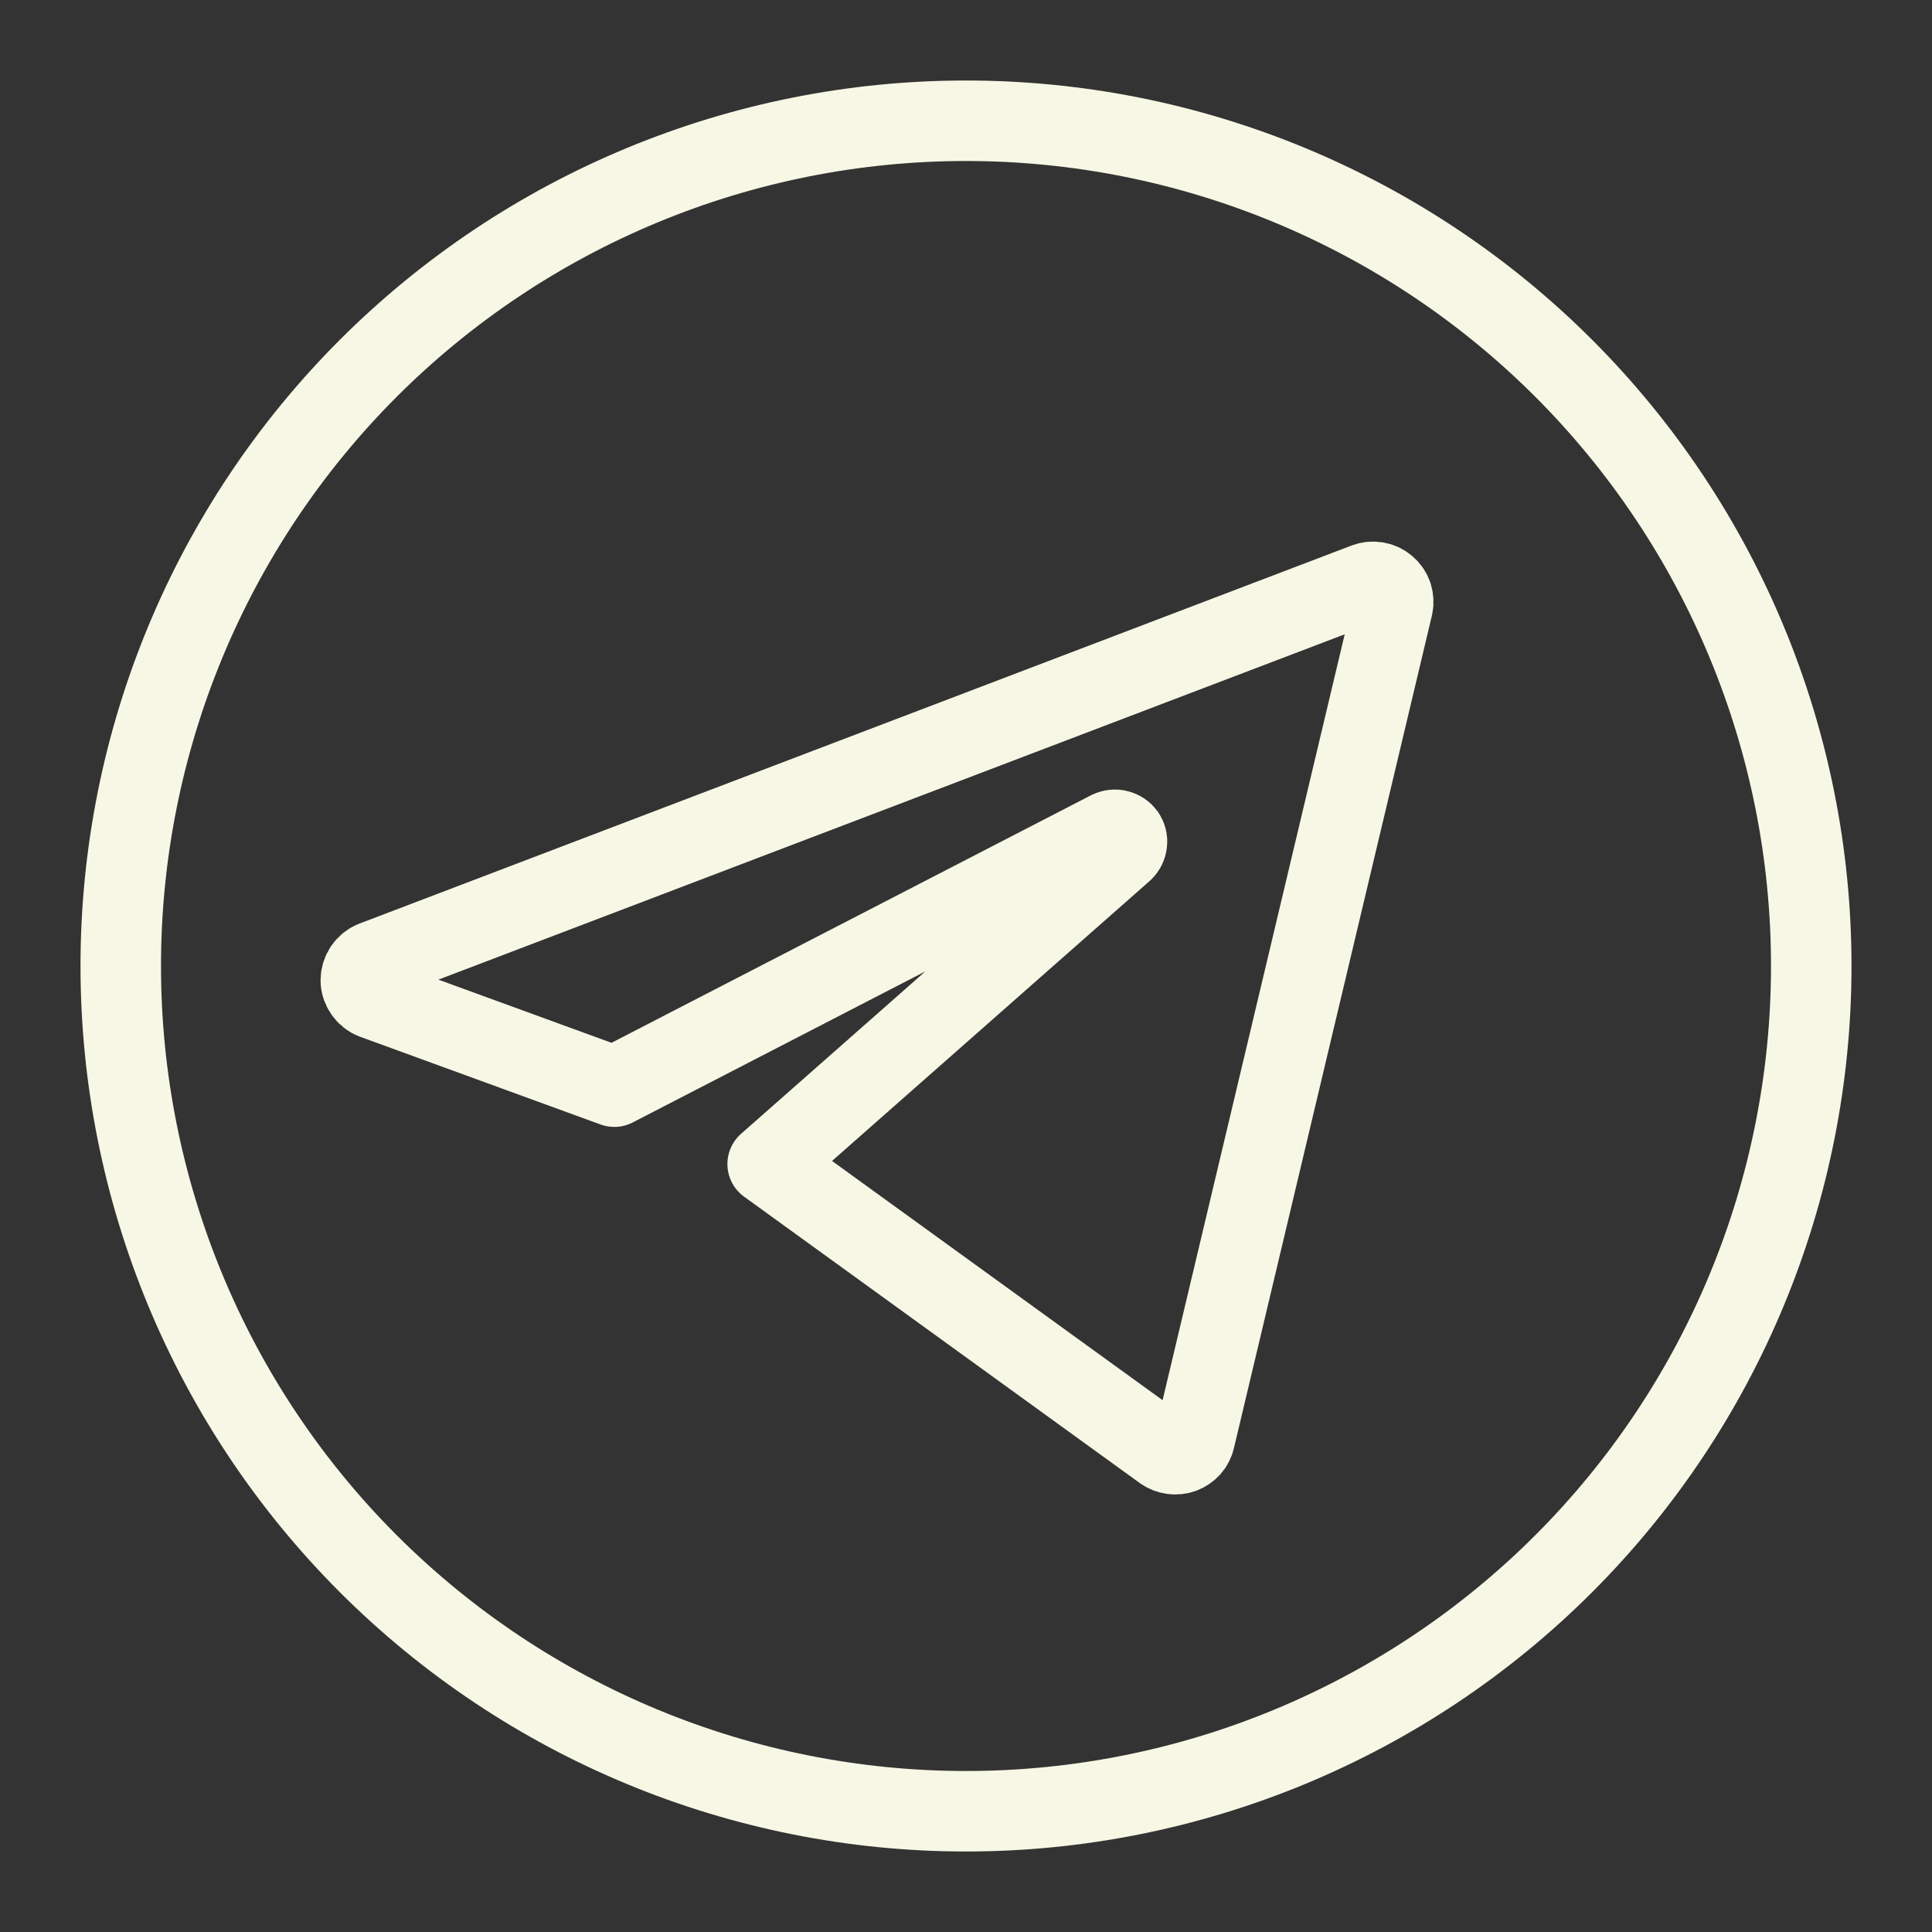
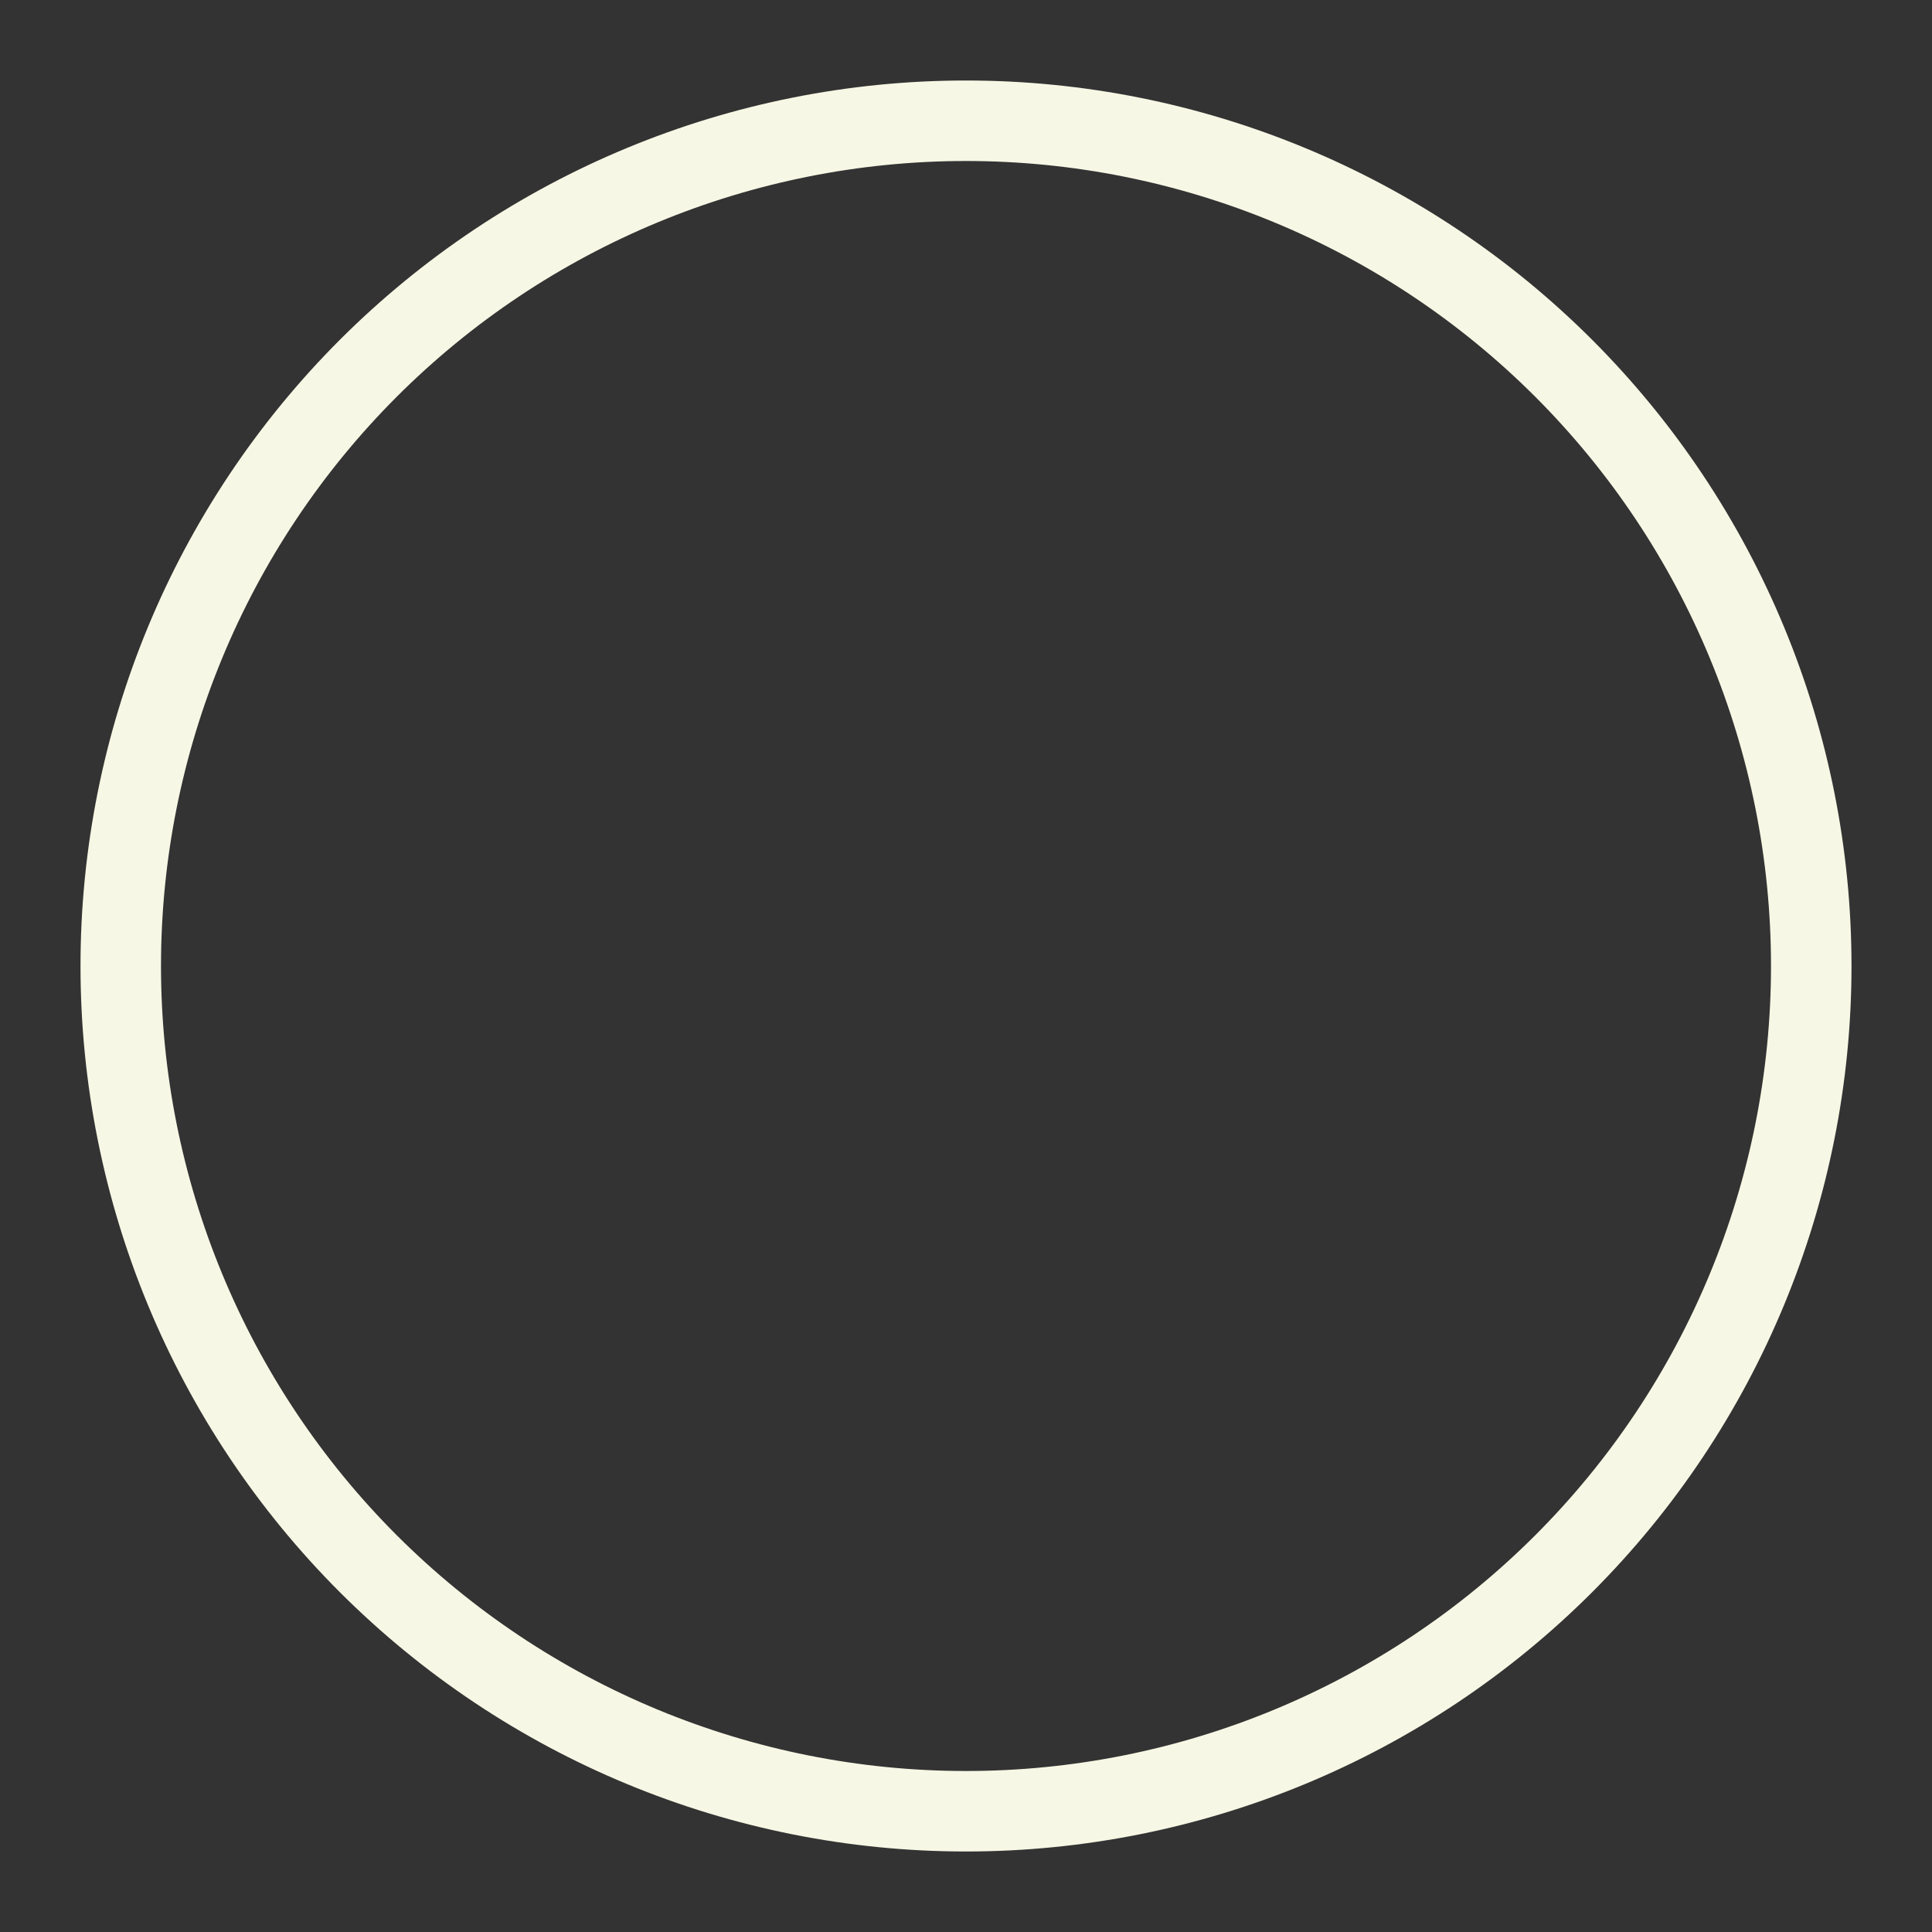
<svg xmlns="http://www.w3.org/2000/svg" width="24" height="24" viewBox="0 0 24 24" fill="none">
  <rect x="0" y="0" width="24" height="24" fill="#333333" stroke="none" />
-   <path d="M4.644 11.94C4.597 11.958 4.556 11.991 4.527 12.033C4.499 12.074 4.483 12.124 4.482 12.175C4.482 12.277 4.549 12.373 4.644 12.409L7.631 13.499L13.785 10.322C13.818 10.307 13.855 10.303 13.889 10.313C13.924 10.322 13.954 10.343 13.975 10.372C13.995 10.402 14.004 10.438 13.999 10.473C13.995 10.509 13.979 10.542 13.953 10.567L9.536 14.46L14.452 18.018C14.519 18.066 14.609 18.078 14.686 18.05C14.725 18.035 14.759 18.012 14.787 17.981C14.814 17.95 14.833 17.913 14.842 17.873L17.3 7.536C17.311 7.492 17.309 7.445 17.296 7.402C17.282 7.359 17.257 7.32 17.222 7.29C17.188 7.26 17.147 7.24 17.102 7.232C17.057 7.223 17.011 7.228 16.968 7.244L4.644 11.94Z" stroke="#F7F7E5" stroke-linecap="round" stroke-linejoin="round" />
  <path d="M1.5 12C1.5 14.785 2.606 17.456 4.575 19.425C6.545 21.394 9.215 22.5 12 22.5C14.785 22.5 17.456 21.394 19.425 19.425C21.394 17.456 22.5 14.785 22.5 12C22.5 9.215 21.394 6.545 19.425 4.575C17.456 2.606 14.785 1.5 12 1.5C9.215 1.5 6.545 2.606 4.575 4.575C2.606 6.545 1.5 9.215 1.5 12Z" stroke="#F7F7E5" stroke-linejoin="round" />
</svg>